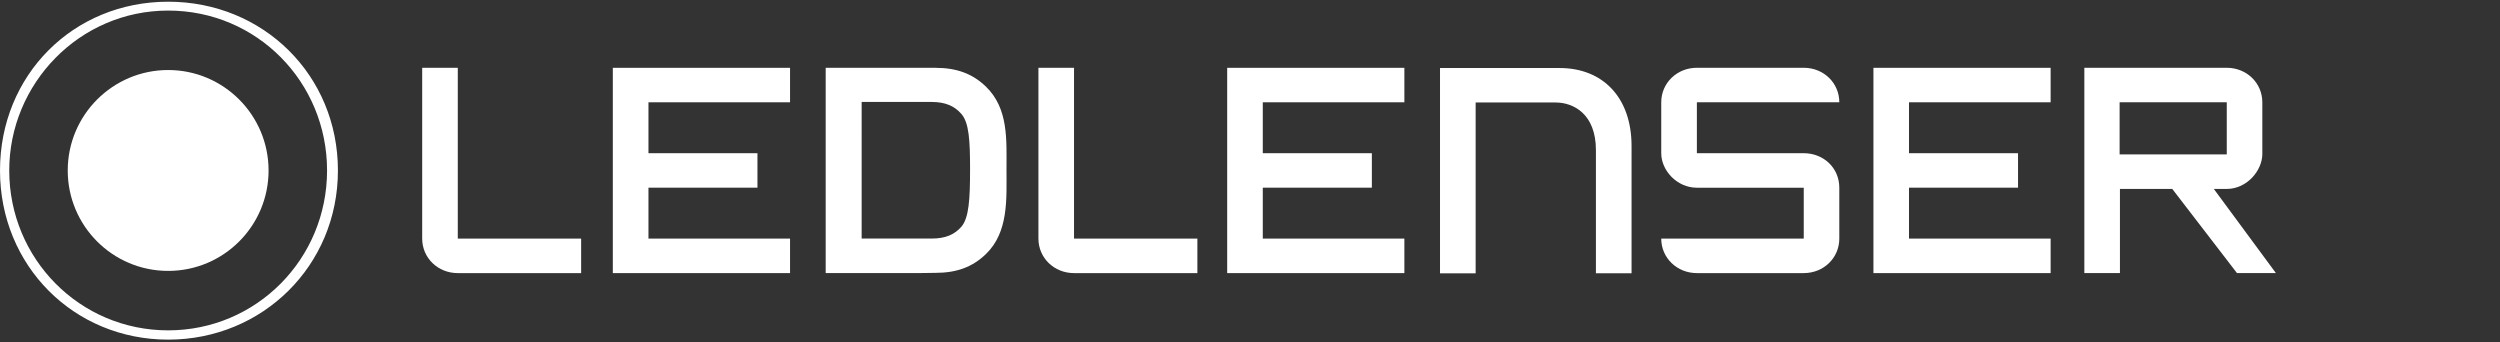
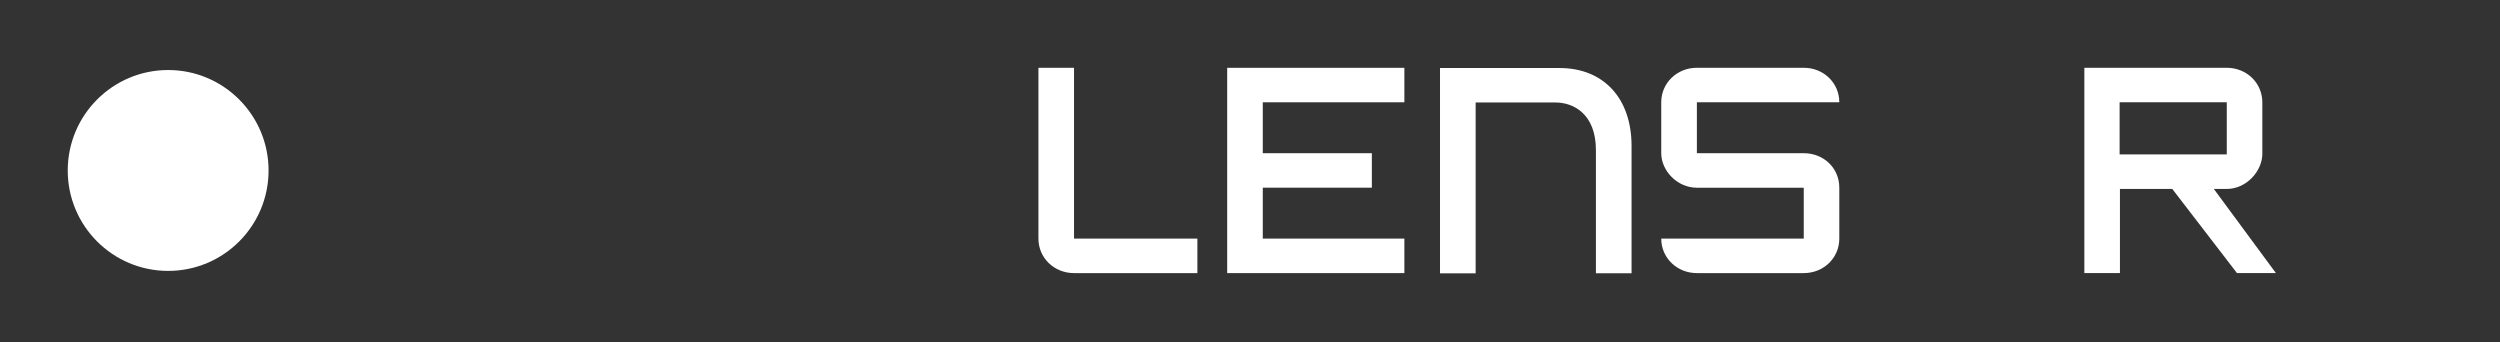
<svg xmlns="http://www.w3.org/2000/svg" id="Capa_1" viewBox="0 0 600.5 82.16">
  <rect x="0" y="0" width="600.5" height="82.16" fill="#333333" stroke="none" />
  <defs>
    <style>.cls-1{fill:#fff;}</style>
  </defs>
-   <path class="cls-1" d="M109.96,16.29V57.31h29.63v8.29h-29.63c-4.79,0-8.55-3.65-8.55-8.29V16.29h8.55Z" />
  <path class="cls-1" d="M407.59,24.57v12.23h25.67c4.79,0,8.54,3.55,8.54,8.29v12.22c0,4.64-3.75,8.29-8.54,8.29h-25.67c-4.78,0-8.56-3.65-8.56-8.29h34.23v-12.22h-25.67c-4.78,0-8.56-4.14-8.56-8.29v-12.23c0-4.64,3.78-8.29,8.56-8.29h25.67c4.79,0,8.54,3.65,8.54,8.29h-34.21Z" />
-   <path class="cls-1" d="M81.17,40.95c0,22.89-18.13,40.63-40.78,40.63S0,63.83,0,40.95,17.55,.41,40.39,.41s40.78,17.65,40.78,40.54m-78.95,0c0,21.24,16.96,38.4,38.17,38.4s38.17-17.16,38.17-38.4S61.7,2.54,40.39,2.54,2.22,20.09,2.22,40.95" />
  <path class="cls-1" d="M40.39,16.82c13.31,0,24.12,10.81,24.12,24.13s-10.8,24.12-24.12,24.12-24.12-10.8-24.12-24.12,10.82-24.13,24.12-24.13" />
  <path class="cls-1" d="M257.98,16.29V57.31h29.63v8.29h-29.63c-4.78,0-8.55-3.65-8.55-8.29V16.29h8.55Z" />
-   <polygon class="cls-1" points="155.76 57.31 155.76 45.08 181.94 45.08 181.94 36.8 155.76 36.8 155.76 24.57 189.77 24.57 189.77 16.29 147.2 16.29 147.2 65.6 189.77 65.6 189.77 57.31 155.76 57.31" />
  <polygon class="cls-1" points="303.32 57.31 303.32 45.08 329.52 45.08 329.52 36.8 303.32 36.8 303.32 24.57 337.33 24.57 337.33 16.29 294.77 16.29 294.77 65.6 337.33 65.6 337.33 57.31 303.32 57.31" />
-   <polygon class="cls-1" points="492.56 24.57 492.56 16.29 450 16.29 450 65.6 492.56 65.6 492.56 57.31 458.54 57.31 458.54 45.08 484.73 45.08 484.73 36.8 458.54 36.8 458.54 24.57 492.56 24.57" />
-   <path class="cls-1" d="M241.76,40.72c0-7.07,.53-14.64-4.96-19.93-3.23-3.11-7.03-4.5-12.13-4.5h-26.34v49.3h22.61l3.73-.05c5.1,0,8.9-1.38,12.13-4.5,5.5-5.29,4.96-13.26,4.96-20.33m-8.75,0c0,7.14-.27,11.6-2.06,13.72-1.65,1.92-3.86,2.87-7.17,2.87h-16.81V24.49h16.81c3.32,0,5.52,.99,7.17,2.91,1.79,2.11,2.06,6.17,2.06,13.32" />
  <path class="cls-1" d="M345.88,16.34h28.74c10.37,0,17.28,7.07,17.28,18.71v30.59h-8.56v-29.58c0-8.75-5.46-11.44-9.67-11.44h-19.22v41.03h-8.56V16.34Z" />
  <path class="cls-1" d="M543.41,36.9v-12.33c0-4.64-3.77-8.29-8.55-8.29h-34.2v49.31h8.55v-20.21h12.57l15.54,20.21h9.35l-14.91-20.21h3.11c4.78,0,8.55-4.34,8.55-8.48m-8.55,.19h-25.74v-12.52h25.74v12.52Z" />
</svg>